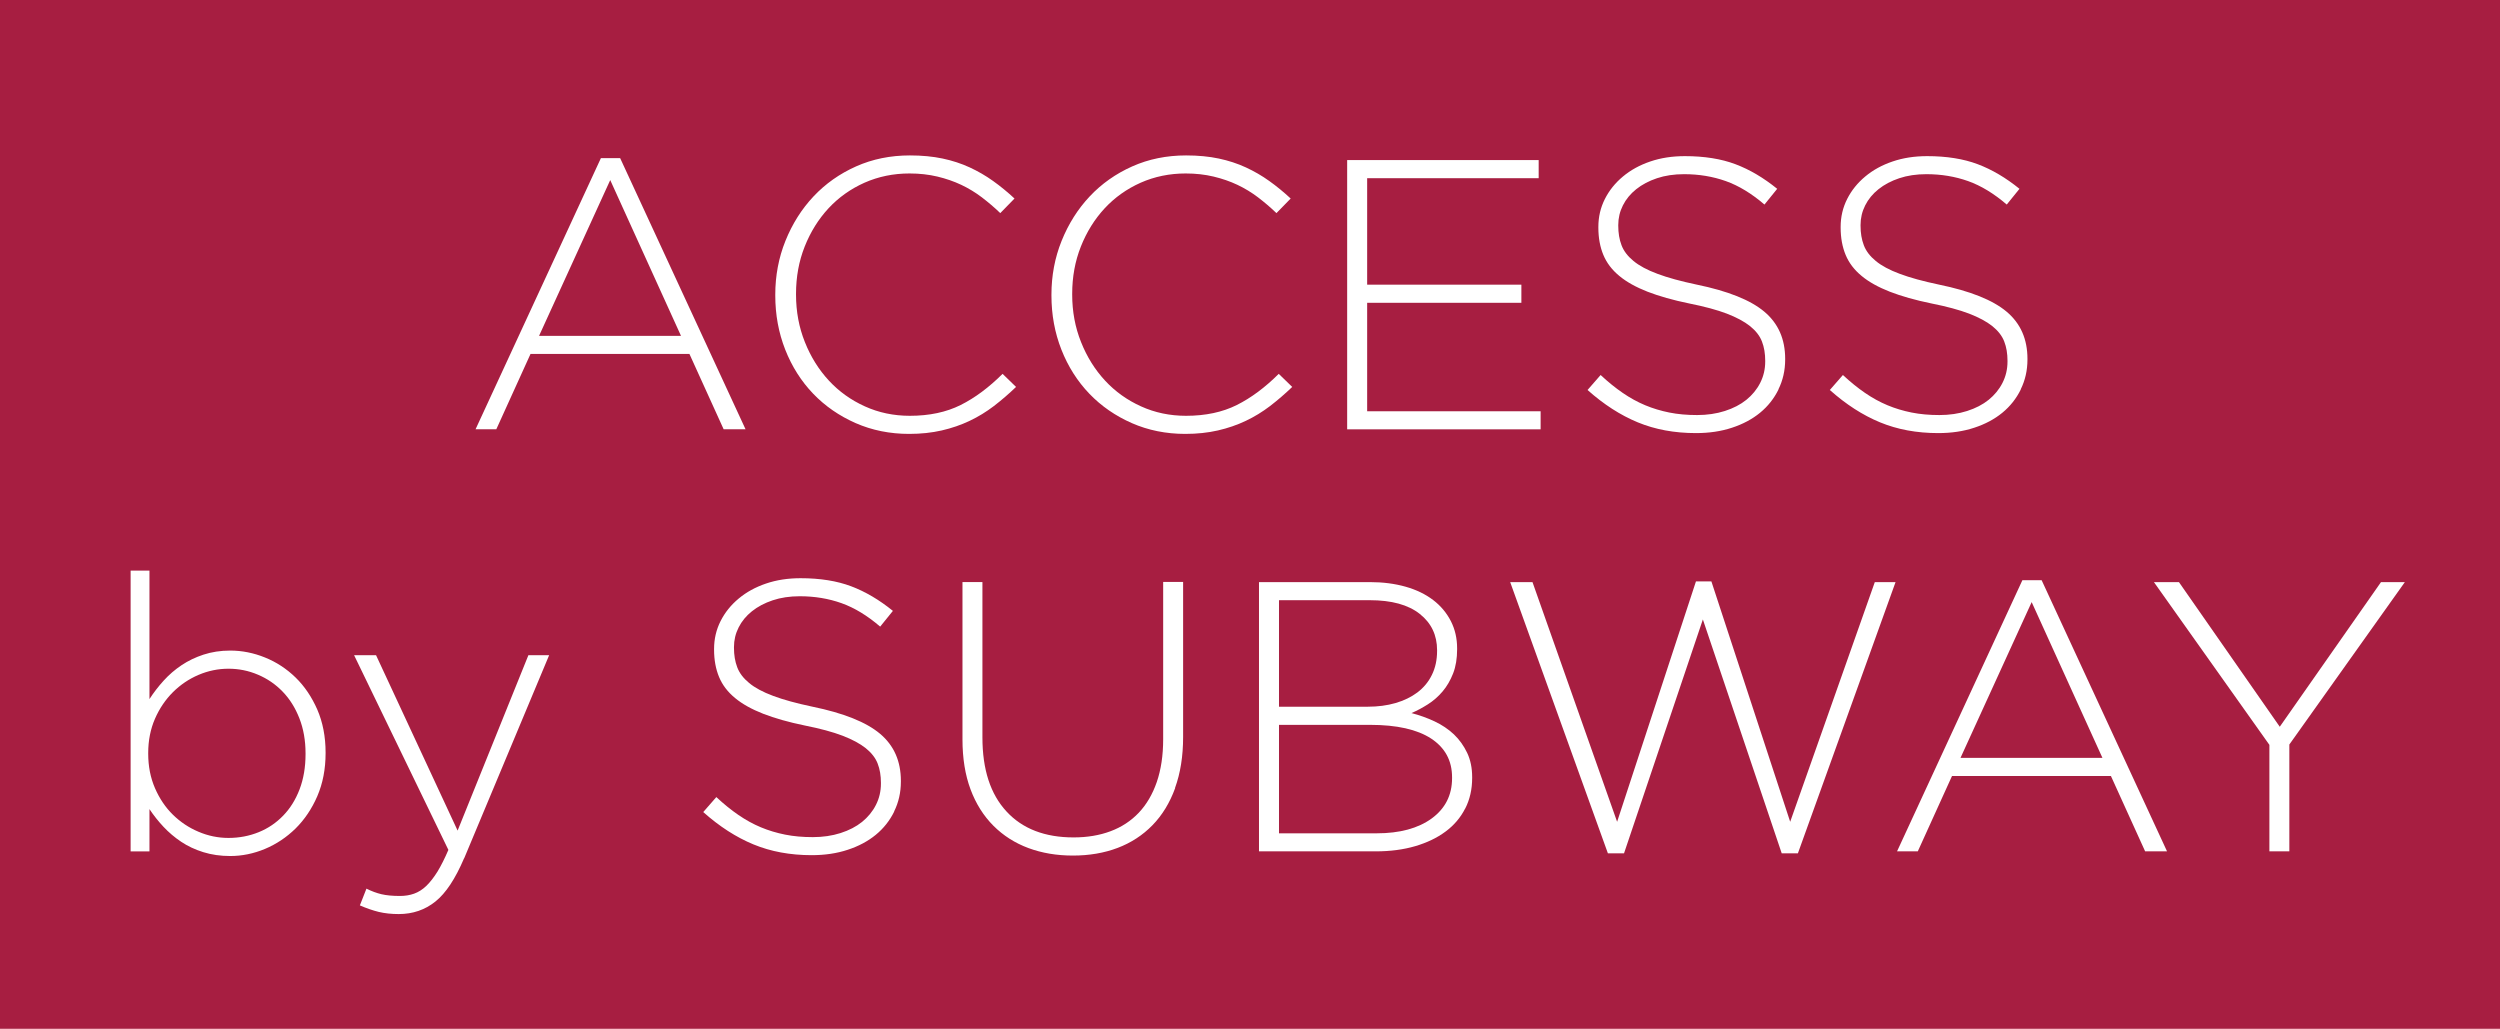
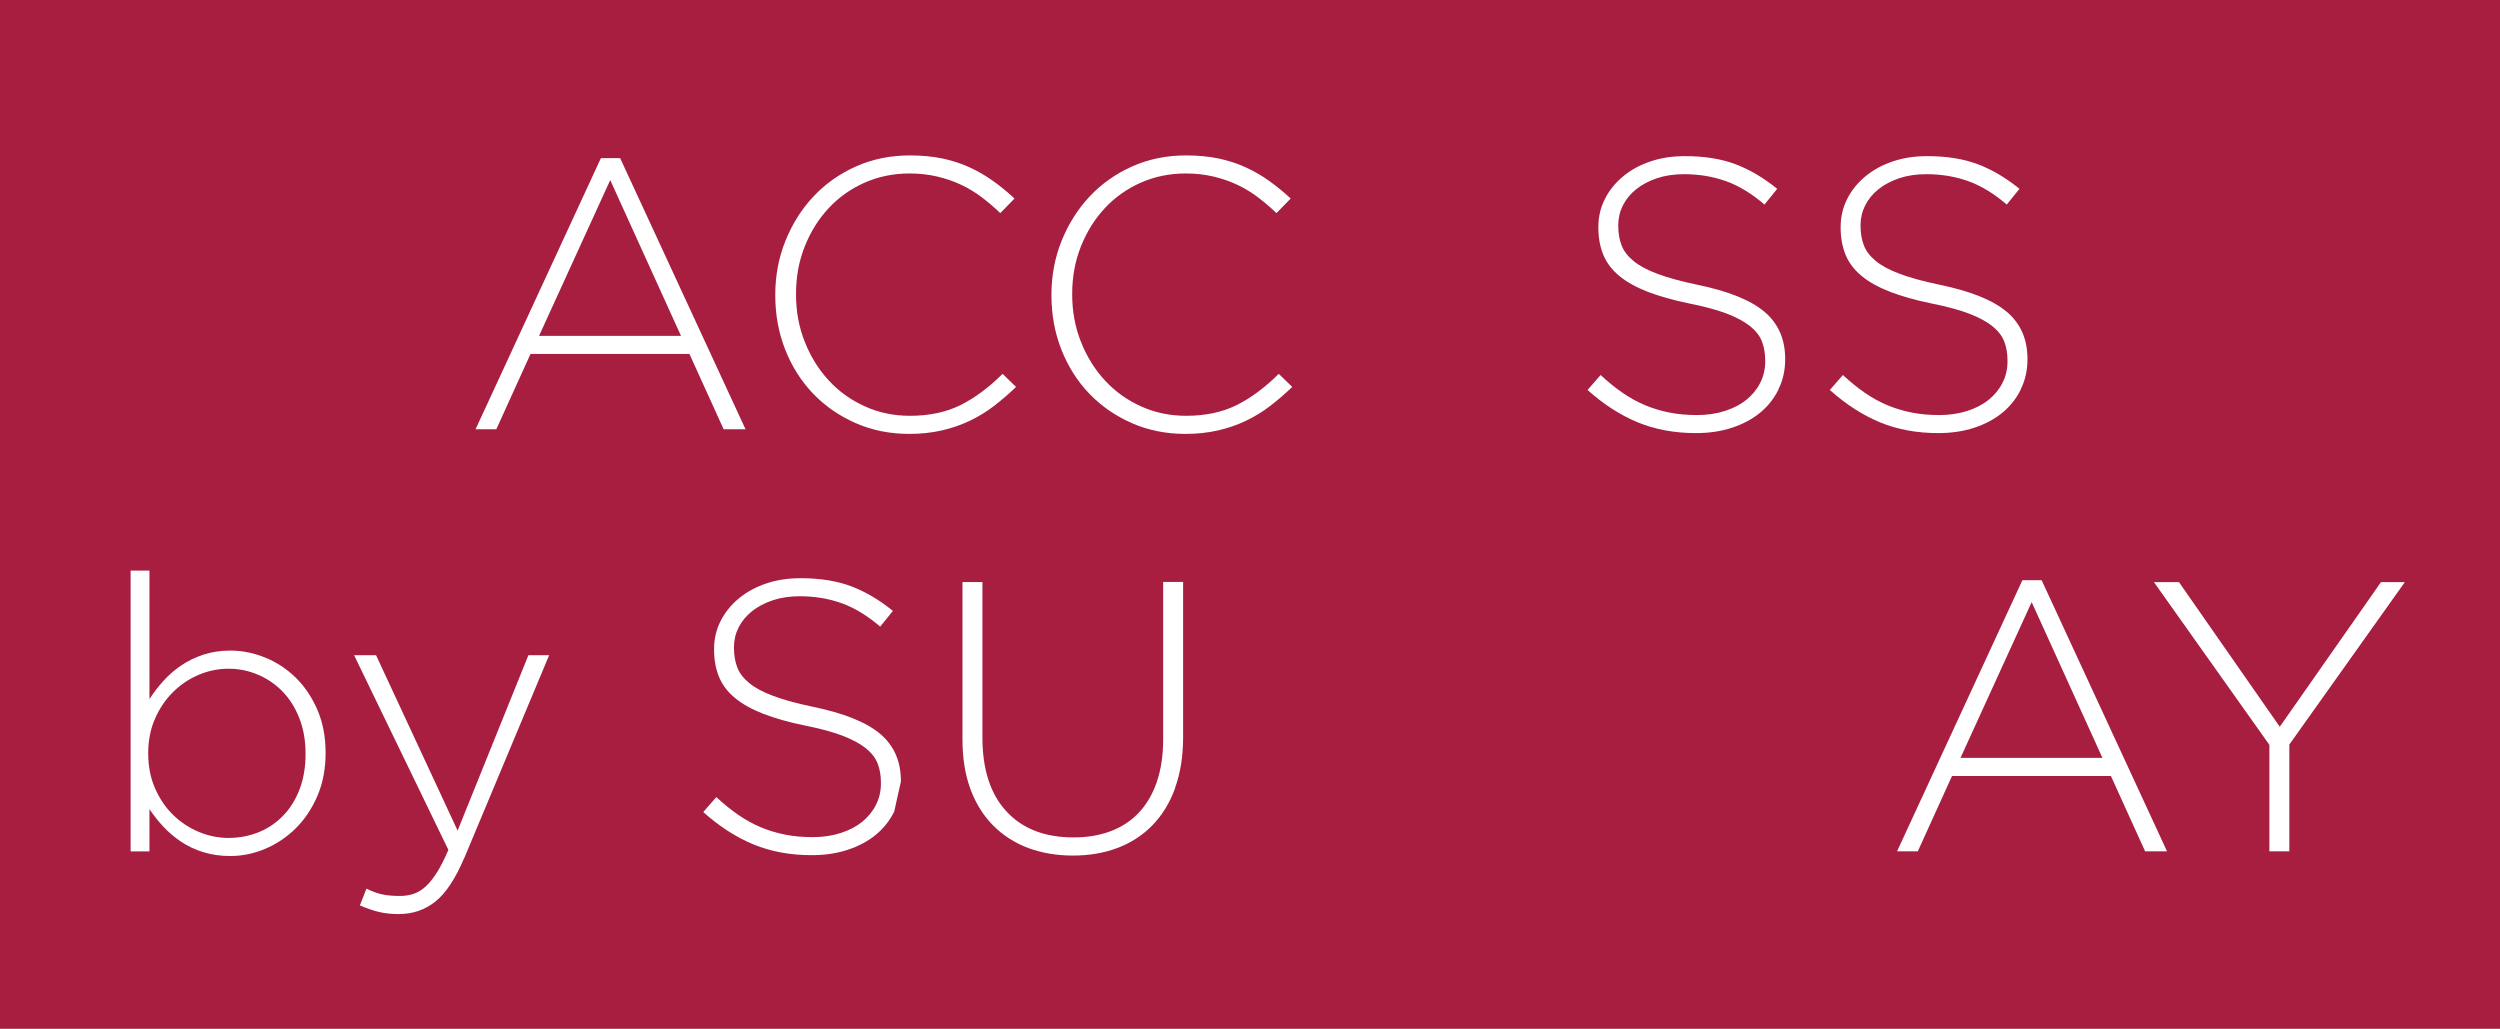
<svg xmlns="http://www.w3.org/2000/svg" id="_レイヤー_2" data-name="レイヤー 2" viewBox="0 0 49.879 20.526">
  <g id="layout">
    <g>
      <rect width="49.879" height="20.526" style="fill: #a71e41; stroke-width: 0px;" />
      <g>
        <path d="M14.438,8.565l-.683-1.504h-3.17l-.683,1.504h-.414l2.501-5.41h.384l2.502,5.41h-.438ZM12.175,3.593l-1.42,3.108h2.832l-1.412-3.108Z" style="fill: #fff; stroke-width: 0px;" />
        <path d="M19.83,8.101c-.151.115-.312.214-.483.295-.172.082-.357.146-.557.192s-.417.069-.652.069c-.384,0-.739-.072-1.066-.215-.327-.144-.61-.339-.848-.587-.238-.248-.424-.541-.557-.878-.133-.338-.199-.698-.199-1.082v-.016c0-.378.067-.736.203-1.074.136-.337.322-.633.56-.886.238-.253.521-.453.849-.599.327-.146.686-.219,1.074-.219.24,0,.458.021.652.062s.374.1.541.177c.166.077.322.167.468.272.146.104.288.221.426.349l-.284.291c-.117-.113-.24-.217-.368-.315-.128-.097-.265-.18-.41-.249-.146-.069-.305-.124-.476-.165-.172-.041-.357-.062-.557-.062-.322,0-.621.062-.897.184-.276.123-.516.293-.718.51-.202.218-.36.472-.476.764s-.173.606-.173.944v.015c0,.338.059.654.177.948.117.294.277.55.479.768s.441.389.718.514c.275.125.575.188.897.188.389,0,.727-.072,1.013-.215s.565-.351.837-.622l.269.261c-.144.138-.291.265-.441.38Z" style="fill: #fff; stroke-width: 0px;" />
        <path d="M25.34,8.101c-.151.115-.312.214-.483.295-.172.082-.357.146-.557.192s-.417.069-.652.069c-.384,0-.739-.072-1.066-.215-.327-.144-.61-.339-.848-.587-.238-.248-.424-.541-.557-.878-.133-.338-.199-.698-.199-1.082v-.016c0-.378.067-.736.203-1.074.136-.337.322-.633.56-.886.238-.253.521-.453.849-.599.327-.146.686-.219,1.074-.219.24,0,.458.021.652.062s.374.1.541.177c.166.077.322.167.468.272.146.104.288.221.426.349l-.284.291c-.117-.113-.24-.217-.368-.315-.128-.097-.265-.18-.41-.249-.146-.069-.305-.124-.476-.165-.172-.041-.357-.062-.557-.062-.322,0-.621.062-.897.184-.276.123-.516.293-.718.51-.202.218-.36.472-.476.764s-.173.606-.173.944v.015c0,.338.059.654.177.948.117.294.277.55.479.768s.441.389.718.514c.275.125.575.188.897.188.389,0,.727-.072,1.013-.215s.565-.351.837-.622l.269.261c-.144.138-.291.265-.441.38Z" style="fill: #fff; stroke-width: 0px;" />
-         <path d="M26.878,8.565V3.194h3.821v.361h-3.422v2.125h3.077v.361h-3.077v2.164h3.461v.361h-3.86Z" style="fill: #fff; stroke-width: 0px;" />
        <path d="M35.484,7.771c-.09.182-.212.336-.368.464s-.343.228-.561.299c-.217.072-.456.107-.717.107-.431,0-.817-.072-1.163-.215s-.679-.358-1.001-.645l.261-.299c.148.138.295.257.441.357.146.1.295.182.448.246s.314.112.483.146c.169.034.354.05.553.05s.384-.027.553-.081c.169-.054.312-.128.43-.223.117-.095.21-.208.276-.338s.1-.272.1-.426v-.015c0-.144-.021-.271-.065-.384-.043-.113-.123-.215-.237-.307-.115-.092-.271-.175-.465-.25-.194-.074-.445-.142-.752-.203-.322-.066-.599-.145-.829-.234-.229-.09-.418-.194-.563-.315-.146-.12-.252-.259-.318-.418s-.1-.34-.1-.545v-.015c0-.2.043-.385.13-.557s.207-.321.361-.449c.153-.128.335-.228.544-.299.21-.072.44-.107.691-.107.389,0,.725.054,1.009.161s.562.271.833.491l-.254.314c-.256-.22-.513-.376-.771-.468-.259-.092-.536-.138-.833-.138-.199,0-.38.027-.541.081-.161.054-.299.127-.414.219-.115.092-.204.2-.265.322-.062.123-.093.253-.093.392v.015c0,.144.021.272.065.388.043.115.123.22.238.314.114.095.274.181.479.257.204.077.465.148.782.215.624.128,1.074.308,1.351.541s.415.546.415.94v.015c0,.215-.045.414-.135.595Z" style="fill: #fff; stroke-width: 0px;" />
        <path d="M40.318,7.771c-.09.182-.212.336-.368.464s-.343.228-.561.299c-.217.072-.456.107-.717.107-.431,0-.817-.072-1.163-.215s-.679-.358-1.001-.645l.261-.299c.148.138.295.257.441.357.146.1.295.182.448.246s.314.112.483.146c.169.034.354.05.553.05s.384-.027.553-.081c.169-.054.312-.128.43-.223.117-.095.21-.208.276-.338s.1-.272.1-.426v-.015c0-.144-.021-.271-.065-.384-.043-.113-.123-.215-.237-.307-.115-.092-.271-.175-.465-.25-.194-.074-.445-.142-.752-.203-.322-.066-.599-.145-.829-.234-.229-.09-.418-.194-.563-.315-.146-.12-.252-.259-.318-.418s-.1-.34-.1-.545v-.015c0-.2.043-.385.13-.557s.207-.321.361-.449c.153-.128.335-.228.544-.299.21-.072.44-.107.691-.107.389,0,.725.054,1.009.161s.562.271.833.491l-.254.314c-.256-.22-.513-.376-.771-.468-.259-.092-.536-.138-.833-.138-.199,0-.38.027-.541.081-.161.054-.299.127-.414.219-.115.092-.204.2-.265.322-.062.123-.093.253-.093.392v.015c0,.144.021.272.065.388.043.115.123.22.238.314.114.095.274.181.479.257.204.077.465.148.782.215.624.128,1.074.308,1.351.541s.415.546.415.94v.015c0,.215-.045.414-.135.595Z" style="fill: #fff; stroke-width: 0px;" />
        <path d="M6.331,15.885c-.11.253-.255.468-.434.645-.18.176-.383.312-.61.407s-.459.142-.694.142c-.194,0-.373-.026-.537-.077-.164-.051-.311-.12-.441-.207-.13-.087-.248-.187-.353-.299-.105-.112-.198-.23-.28-.353v.844h-.376v-5.602h.376v2.563c.082-.128.177-.251.284-.369s.226-.22.356-.307.276-.158.438-.211.339-.081.533-.081c.235,0,.467.046.694.138.228.092.431.225.61.399.179.174.323.388.434.641.109.253.165.539.165.855v.015c0,.317-.056.603-.165.856ZM6.096,15.029c0-.255-.041-.488-.123-.698-.082-.209-.193-.387-.335-.533-.141-.146-.305-.258-.492-.337-.187-.08-.383-.119-.588-.119s-.404.041-.597.123c-.192.082-.362.197-.512.346-.148.148-.268.325-.357.529s-.135.433-.135.683v.015c0,.251.045.479.135.687.09.207.209.384.357.529.149.146.319.26.512.341.192.082.392.123.597.123.215,0,.416-.039.604-.115s.35-.187.488-.33c.139-.143.248-.318.327-.525s.119-.441.119-.702v-.016Z" style="fill: #fff; stroke-width: 0px;" />
        <path d="M9.259,17.124c-.174.409-.364.697-.572.863-.207.166-.451.25-.732.25-.148,0-.281-.015-.399-.043-.117-.029-.243-.072-.376-.13l.131-.334c.103.051.202.088.299.111.098.023.221.035.369.035.102,0,.196-.015.283-.046s.169-.083.246-.157c.076-.074.15-.17.223-.287.071-.118.143-.261.215-.429l-1.881-3.884h.438l1.627,3.499,1.412-3.499h.414l-1.695,4.052Z" style="fill: #fff; stroke-width: 0px;" />
-         <path d="M17.841,16.192c-.09.182-.212.336-.368.464s-.343.228-.561.299c-.217.072-.456.107-.717.107-.431,0-.817-.072-1.163-.215s-.679-.358-1.001-.645l.261-.299c.148.138.295.257.441.357.146.1.295.182.448.246s.314.112.483.146c.169.034.354.05.553.05s.384-.027.553-.081c.169-.054.312-.128.43-.223.117-.095.21-.208.276-.338s.1-.272.1-.426v-.015c0-.144-.021-.271-.065-.384-.043-.113-.123-.215-.237-.307-.115-.092-.271-.175-.465-.25-.194-.074-.445-.142-.752-.203-.322-.066-.599-.145-.829-.234-.229-.09-.418-.194-.563-.315-.146-.12-.252-.259-.318-.418s-.1-.34-.1-.545v-.015c0-.2.043-.385.13-.557s.207-.321.361-.449c.153-.128.335-.228.544-.299.21-.072.44-.107.691-.107.389,0,.725.054,1.009.161s.562.271.833.491l-.254.314c-.256-.22-.513-.376-.771-.468-.259-.092-.536-.138-.833-.138-.199,0-.38.027-.541.081-.161.054-.299.127-.414.219-.115.092-.204.2-.265.322-.062.123-.093.253-.093.392v.015c0,.144.021.272.065.388.043.115.123.22.238.314.114.095.274.181.479.257.204.077.465.148.782.215.624.128,1.074.308,1.351.541s.415.546.415.94v.015c0,.215-.045.414-.135.595Z" style="fill: #fff; stroke-width: 0px;" />
+         <path d="M17.841,16.192c-.09.182-.212.336-.368.464s-.343.228-.561.299c-.217.072-.456.107-.717.107-.431,0-.817-.072-1.163-.215s-.679-.358-1.001-.645l.261-.299c.148.138.295.257.441.357.146.1.295.182.448.246s.314.112.483.146c.169.034.354.05.553.05s.384-.027.553-.081c.169-.054.312-.128.43-.223.117-.095.21-.208.276-.338s.1-.272.1-.426v-.015c0-.144-.021-.271-.065-.384-.043-.113-.123-.215-.237-.307-.115-.092-.271-.175-.465-.25-.194-.074-.445-.142-.752-.203-.322-.066-.599-.145-.829-.234-.229-.09-.418-.194-.563-.315-.146-.12-.252-.259-.318-.418s-.1-.34-.1-.545v-.015c0-.2.043-.385.13-.557s.207-.321.361-.449c.153-.128.335-.228.544-.299.21-.072.44-.107.691-.107.389,0,.725.054,1.009.161s.562.271.833.491l-.254.314c-.256-.22-.513-.376-.771-.468-.259-.092-.536-.138-.833-.138-.199,0-.38.027-.541.081-.161.054-.299.127-.414.219-.115.092-.204.2-.265.322-.062.123-.093.253-.093.392v.015c0,.144.021.272.065.388.043.115.123.22.238.314.114.095.274.181.479.257.204.077.465.148.782.215.624.128,1.074.308,1.351.541s.415.546.415.94v.015Z" style="fill: #fff; stroke-width: 0px;" />
        <path d="M23.446,15.724c-.107.294-.258.541-.452.74-.195.2-.427.351-.695.453-.269.102-.566.153-.894.153-.322,0-.618-.05-.887-.15-.269-.1-.501-.248-.698-.445-.196-.197-.349-.438-.456-.725s-.161-.619-.161-.998v-3.139h.398v3.1c0,.64.16,1.132.48,1.477.319.346.766.518,1.339.518.271,0,.517-.041.736-.123.22-.082.408-.205.564-.369.155-.164.275-.368.36-.614.084-.246.127-.529.127-.852v-3.139h.398v3.092c0,.384-.054.723-.161,1.017Z" style="fill: #fff; stroke-width: 0px;" />
-         <path d="M29.232,16.132c-.092.181-.222.334-.391.459-.168.125-.37.222-.604.291-.235.069-.498.104-.789.104h-2.329v-5.372h2.214c.26,0,.497.031.712.092s.397.15.548.265.268.255.353.419c.084.164.126.346.126.546v.016c0,.185-.026.346-.08.484-.054.138-.124.259-.211.361s-.185.188-.295.257c-.109.069-.218.127-.325.173.158.041.312.096.46.165.147.069.276.156.387.26.109.105.197.227.264.368s.1.303.1.486v.016c0,.225-.046.428-.138.609ZM28.672,12.972c0-.299-.114-.54-.345-.723-.23-.183-.563-.274-.998-.274h-1.811v2.125h1.772c.199,0,.384-.024.553-.073.169-.049.314-.12.438-.213.122-.093.219-.208.287-.348.069-.139.104-.299.104-.479v-.015ZM28.971,15.509c0-.334-.14-.591-.418-.774-.279-.182-.685-.273-1.217-.273h-1.818v2.164h1.949c.46,0,.826-.099,1.097-.296.271-.198.407-.466.407-.805v-.016Z" style="fill: #fff; stroke-width: 0px;" />
-         <path d="M35.87,17.025h-.322l-1.573-4.666-1.573,4.666h-.322l-1.949-5.41h.445l1.688,4.781,1.573-4.796h.308l1.572,4.796,1.688-4.781h.414l-1.948,5.41Z" style="fill: #fff; stroke-width: 0px;" />
        <path d="M42.799,16.986l-.683-1.504h-3.17l-.683,1.504h-.414l2.501-5.41h.384l2.502,5.41h-.438ZM40.535,12.013l-1.42,3.108h2.832l-1.412-3.108Z" style="fill: #fff; stroke-width: 0px;" />
        <path d="M45.676,14.853v2.133h-.398v-2.125l-2.303-3.246h.499l2.011,2.885,2.019-2.885h.476l-2.303,3.238Z" style="fill: #fff; stroke-width: 0px;" />
      </g>
    </g>
  </g>
</svg>